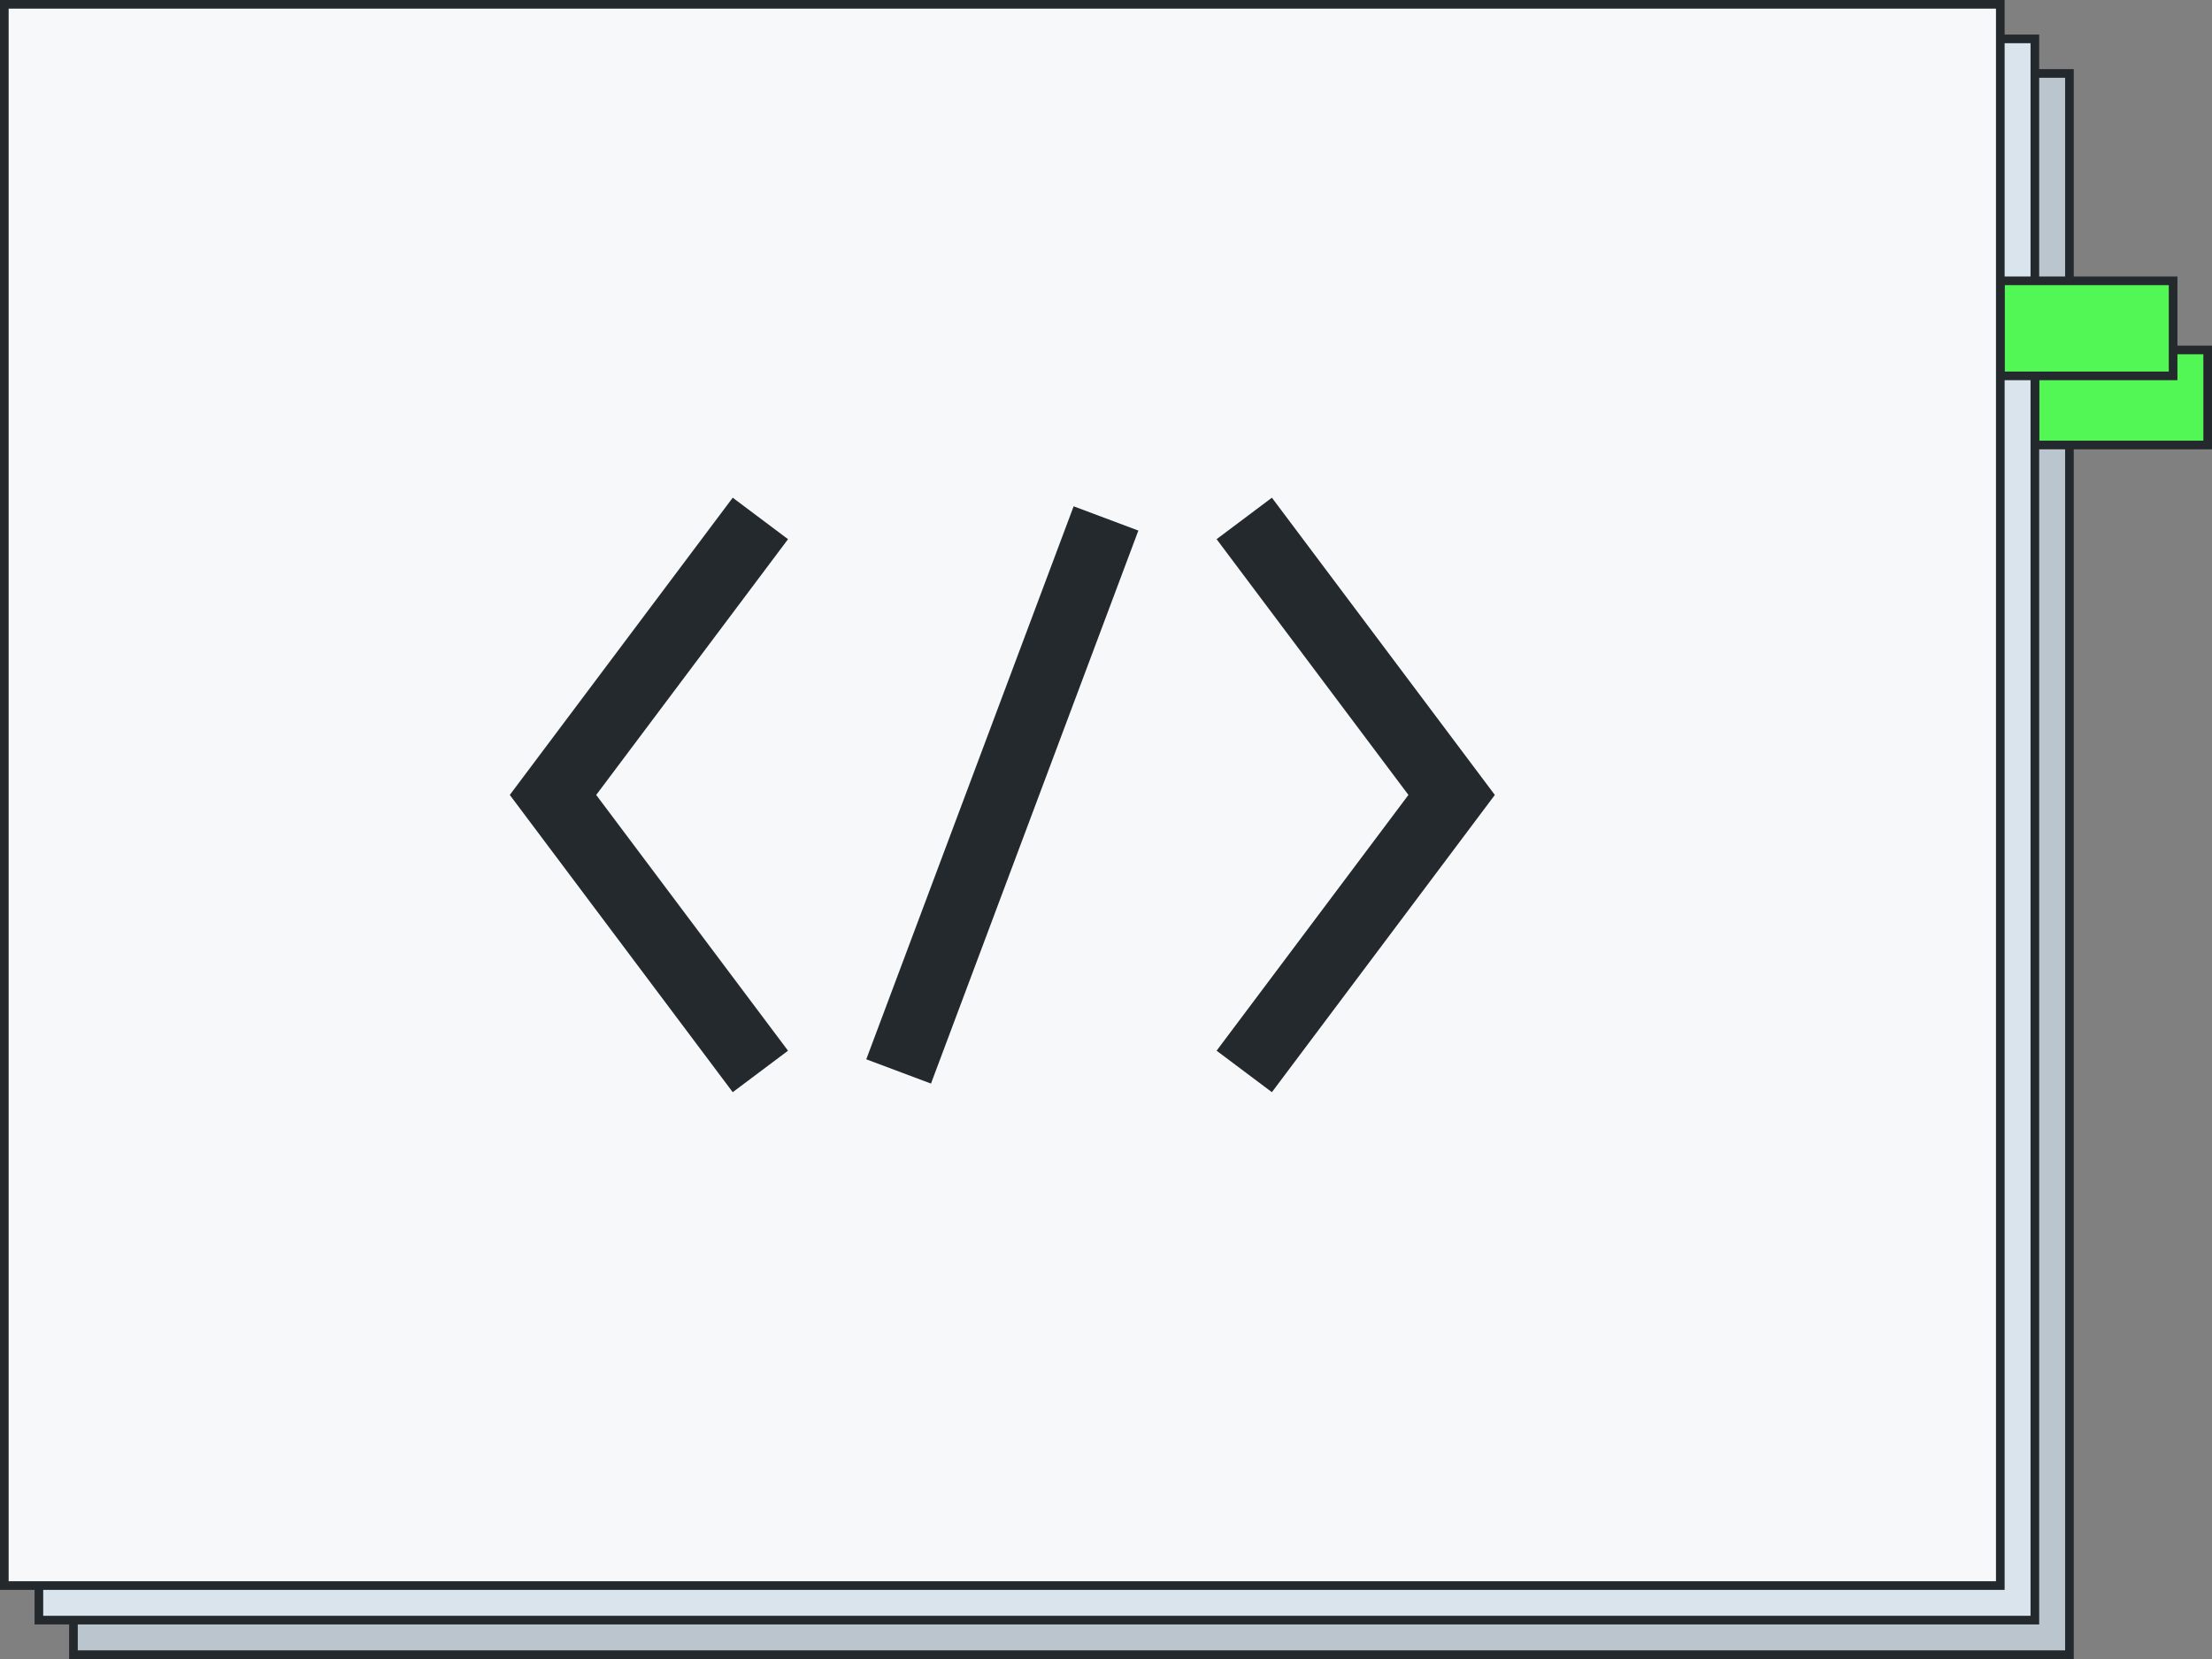
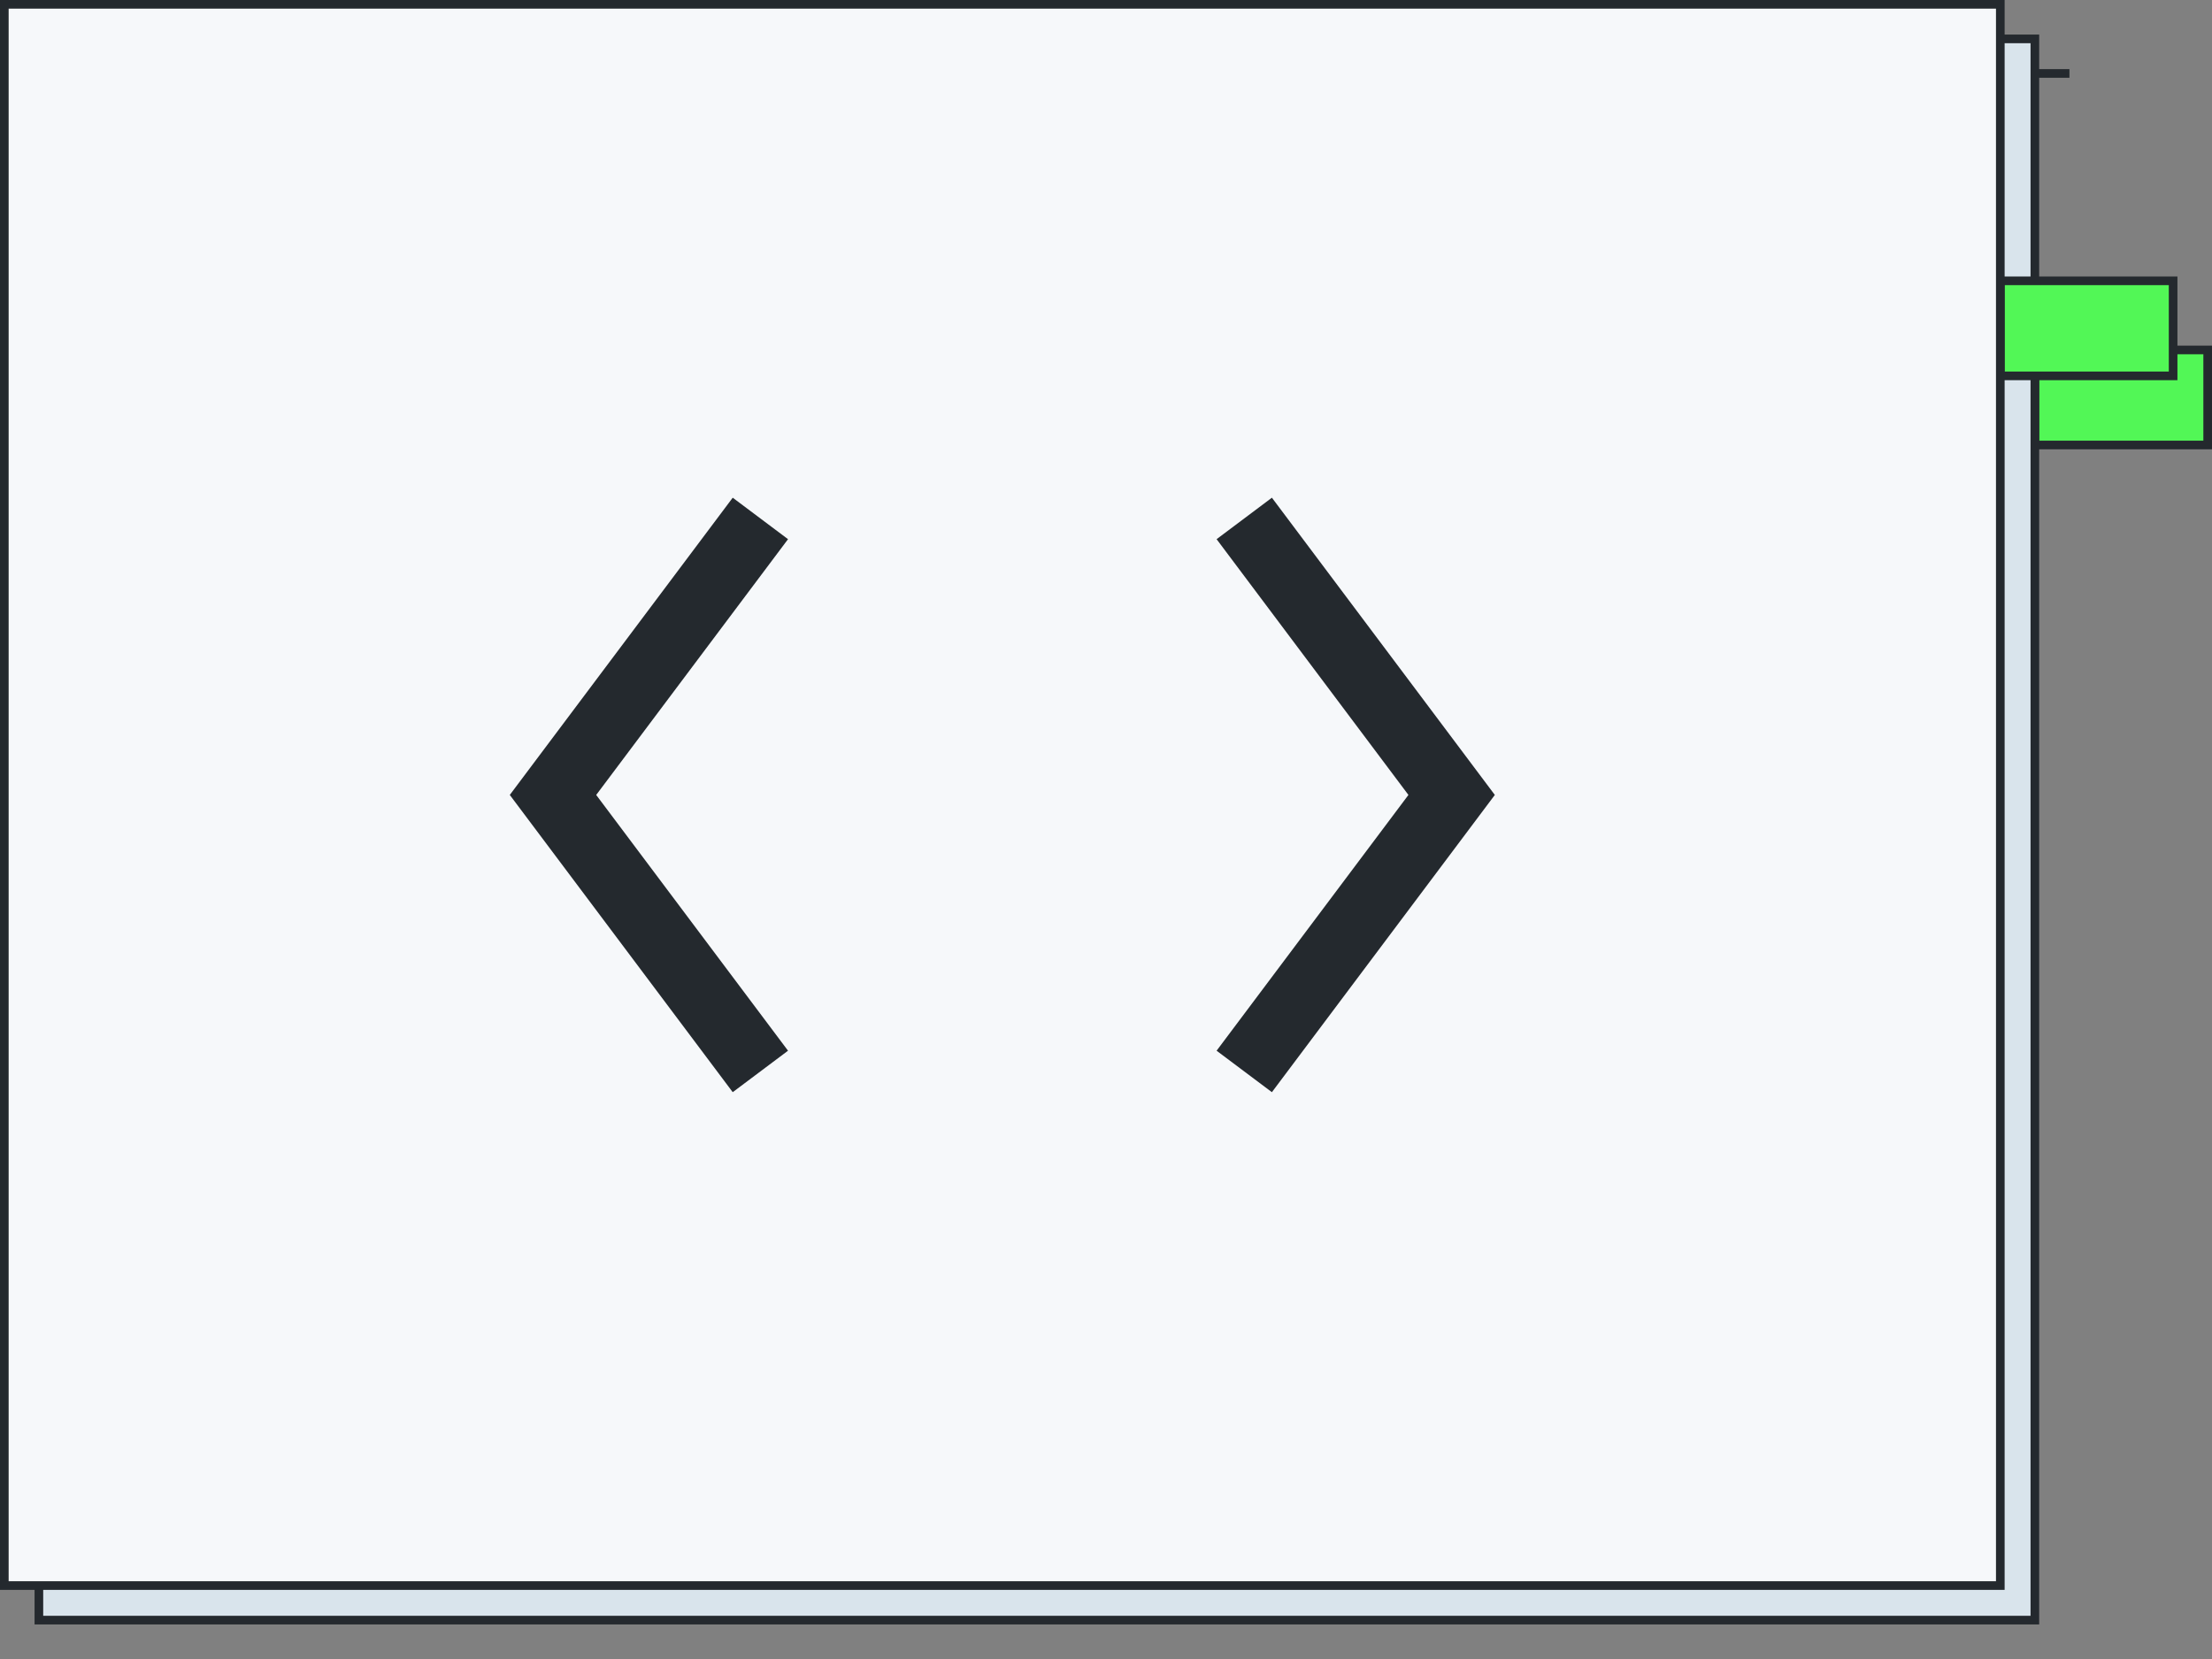
<svg xmlns="http://www.w3.org/2000/svg" width="256" height="192" viewBox="0 0 256 192" fill="none">
  <rect x="0" y="0" width="256" height="192" fill="#808080" stroke="none" />
-   <path d="M239.5 8.5V191.5H8.5V8.5H239.5Z" fill="#BBC5CE" stroke="#24292E" />
+   <path d="M239.5 8.5H8.5V8.5H239.5Z" fill="#BBC5CE" stroke="#24292E" />
  <path d="M255.5 40.5V51.5H235.5V40.5H255.5Z" fill="#52F756" stroke="#24292E" />
  <path d="M235.5 4.5V187.5H4.5V4.5H235.5Z" fill="#D9E4EC" stroke="#24292E" />
  <path d="M251.5 32.5V43.5H231.5V32.5H251.5Z" fill="#52F756" stroke="#24292E" />
  <rect x="0.5" y="0.5" width="231" height="183" fill="#F6F8FA" />
  <rect x="0.5" y="0.5" width="231" height="183" stroke="#24292E" />
  <path d="M88 60L64 92L88 124" stroke="#24292E" stroke-width="8" />
-   <path d="M128 60L104 124" stroke="#24292E" stroke-width="8" />
  <path d="M144 60L168 92L144 124" stroke="#24292E" stroke-width="8" />
</svg>